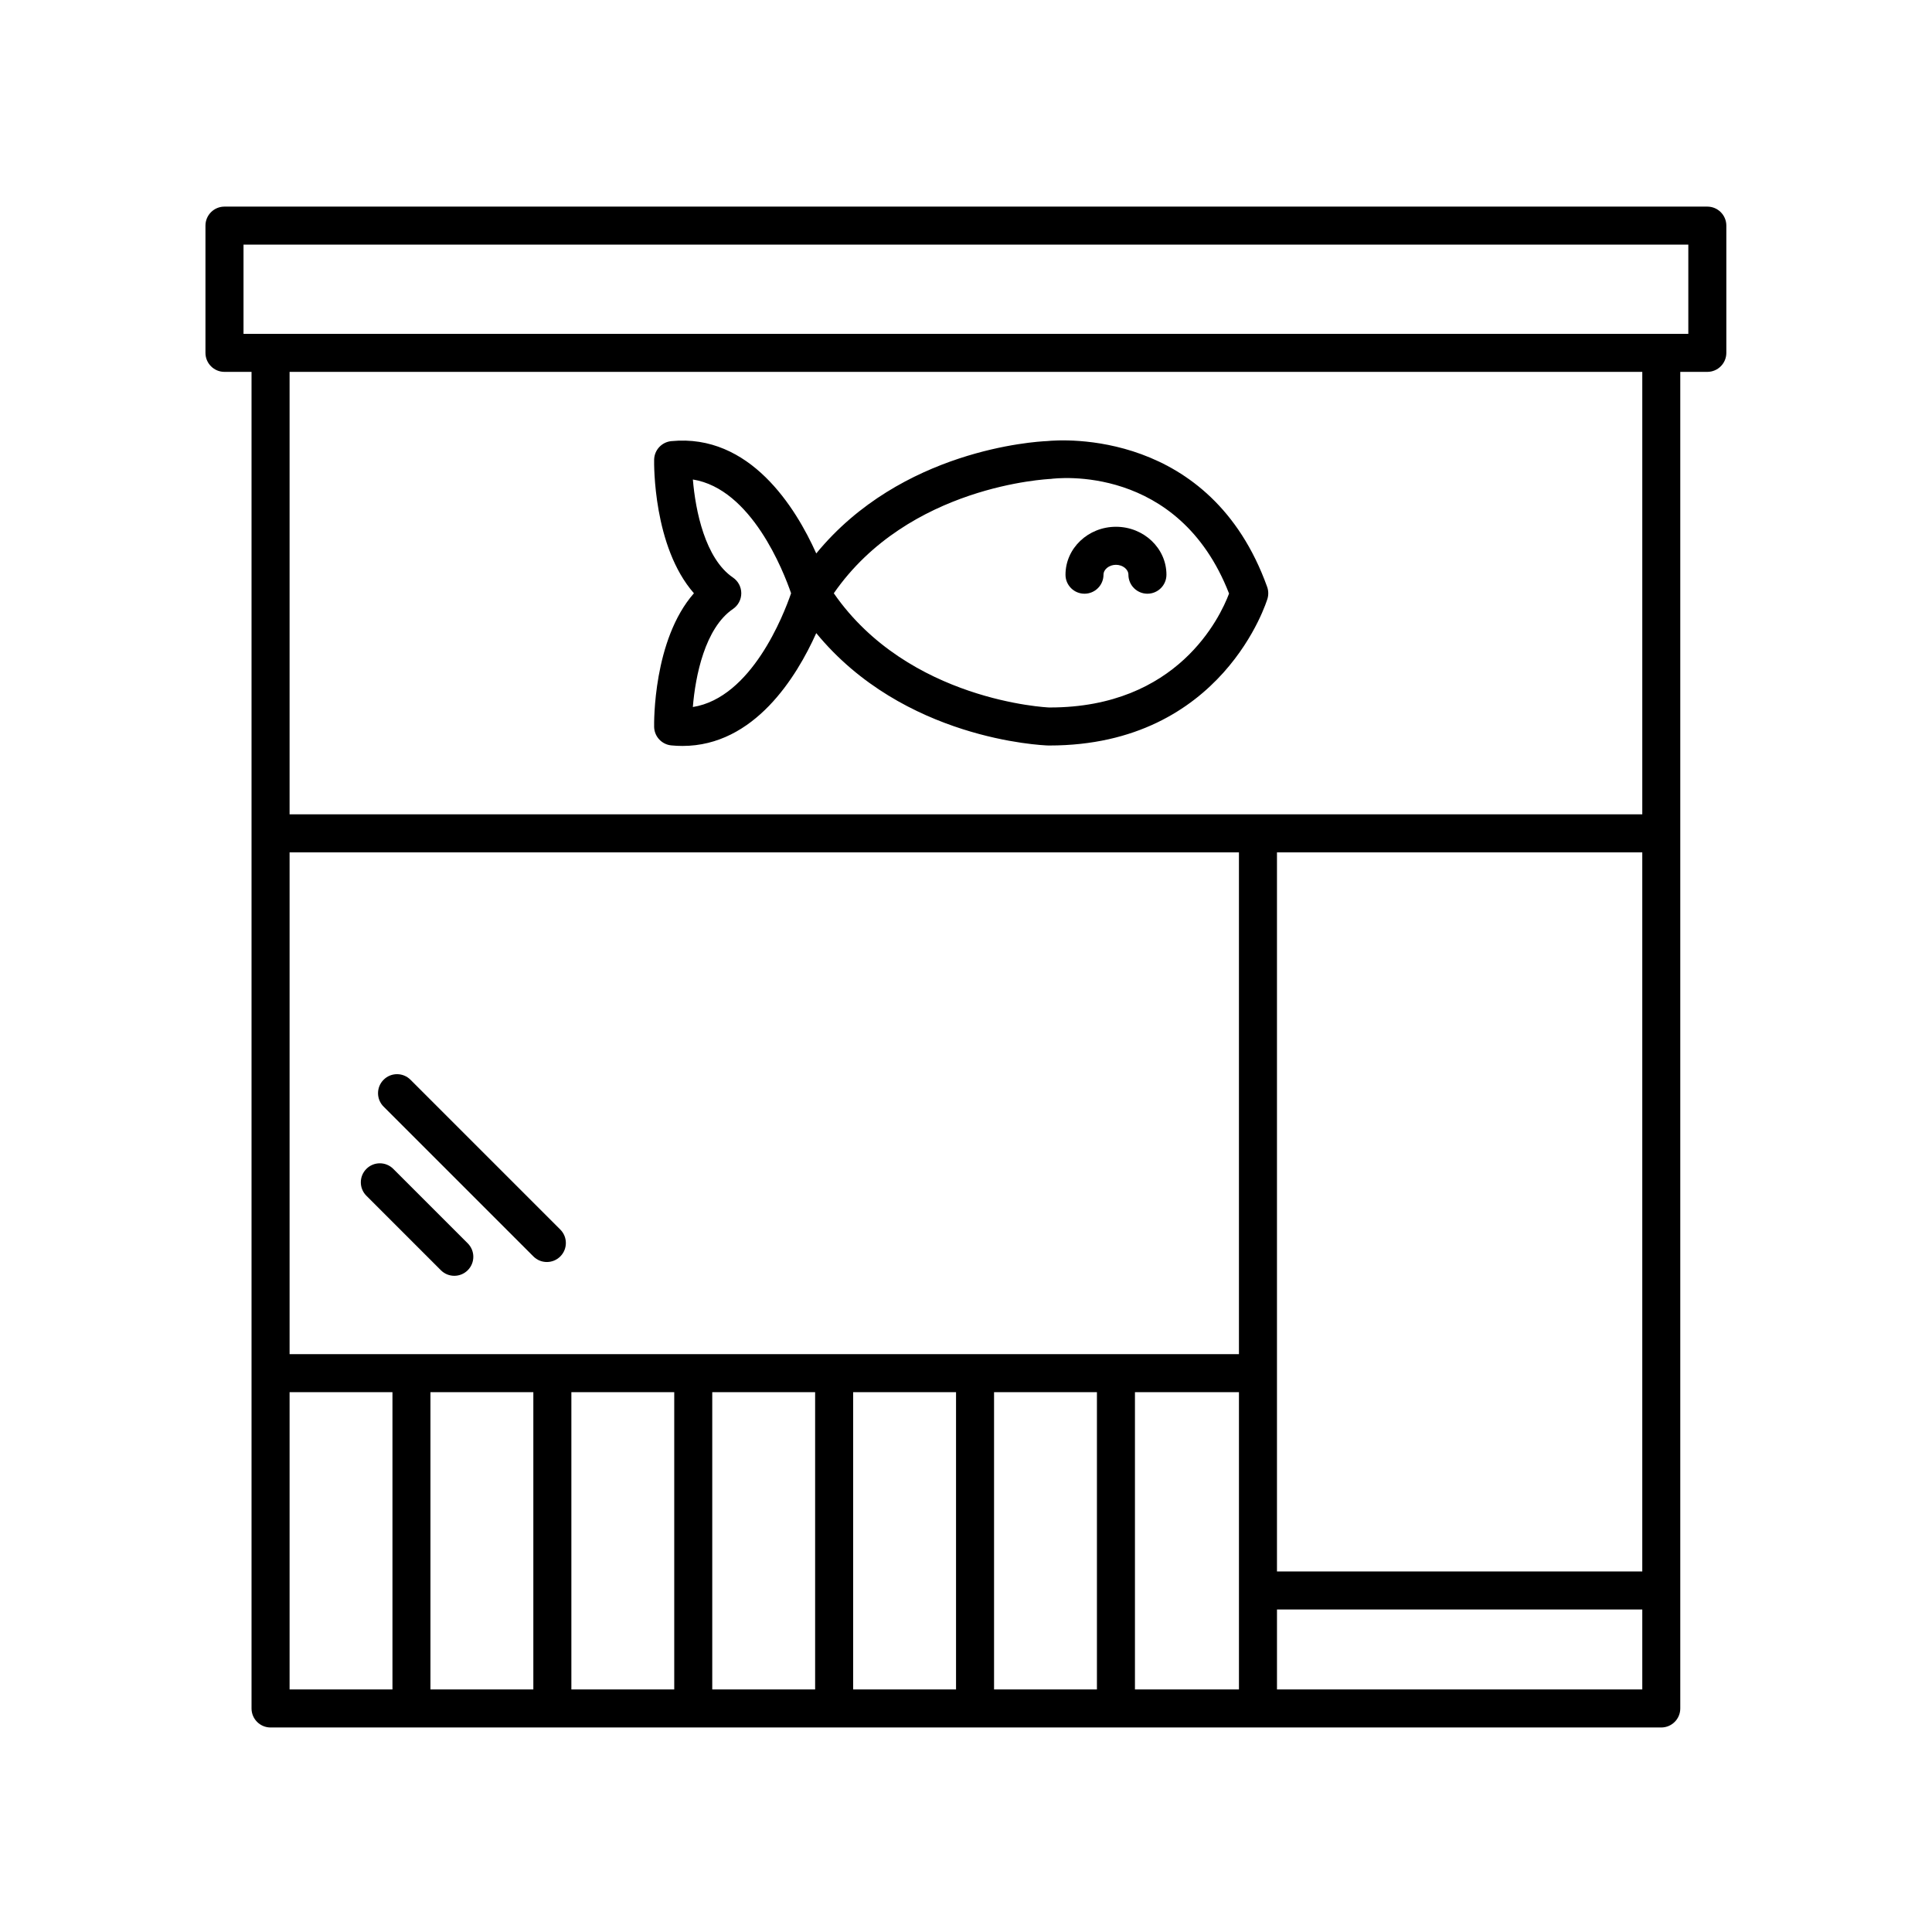
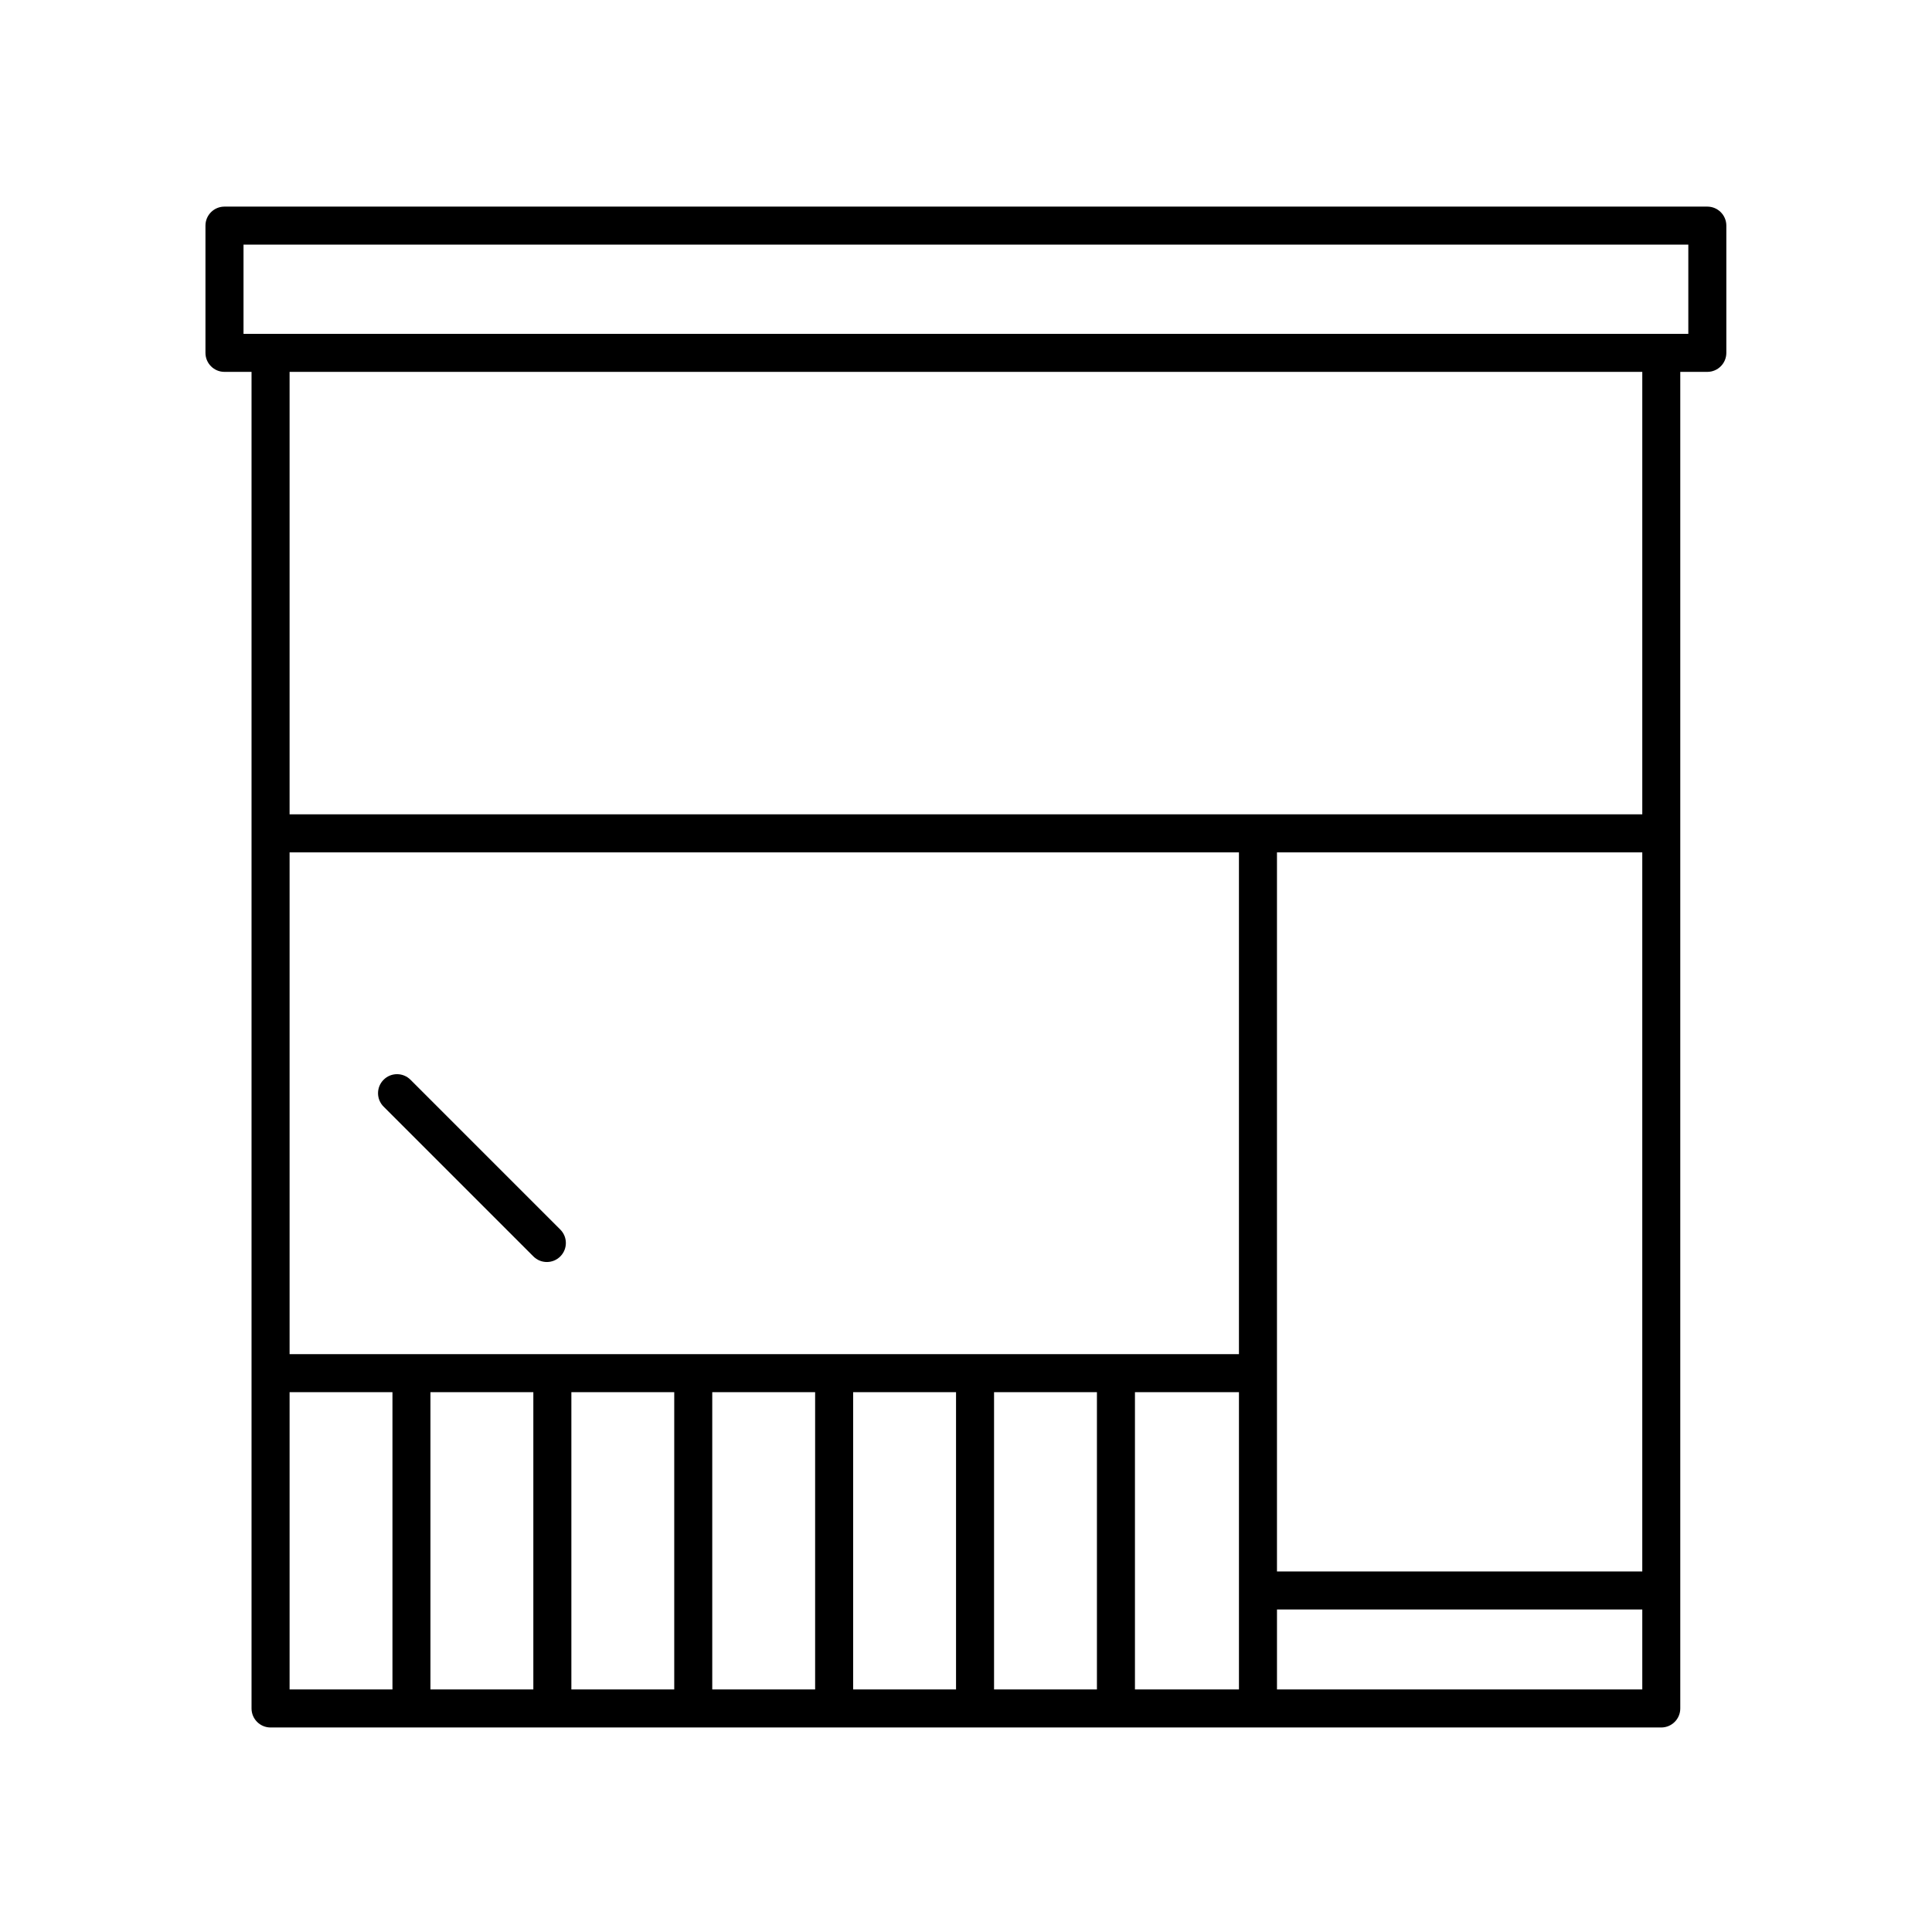
<svg xmlns="http://www.w3.org/2000/svg" fill="#000000" width="800px" height="800px" version="1.1" viewBox="144 144 512 512">
  <g>
    <path d="m215.7 601.8h368.55c2.781 0 5.039-2.254 5.039-5.039v-354.21h7.168c2.781 0 5.039-2.254 5.039-5.039v-33.719c0-2.781-2.254-5.039-5.039-5.039h-392.97c-2.781 0-5.039 2.254-5.039 5.039v33.719c0 2.781 2.254 5.039 5.039 5.039h7.172v354.21c0.004 2.781 2.258 5.039 5.039 5.039zm363.52-41.34h-96.809v-190.58h96.809zm-293.88-47.52v78.781h-27.266v-78.781zm10.078 0h27.262v78.781h-27.262zm37.336 0h27.262v78.781h-27.262zm37.34 0h27.266v78.781h-27.266zm37.34 0h27.262v78.781h-27.262zm37.34 0h27.562v78.781h-27.562zm27.559-10.074h-251.59v-132.98h251.59zm-251.59 10.074h27.262v78.781h-27.262zm261.67 78.781v-21.188h96.809v21.188zm96.809-231.91h-358.48v-117.26h358.48zm-370.69-150.98h382.89v23.641h-382.89z" />
-     <path d="m241.1 460.89 19.734 19.734c0.984 0.984 2.273 1.477 3.562 1.477 1.289 0 2.578-0.492 3.562-1.477 1.969-1.969 1.969-5.156 0-7.125l-19.734-19.734c-1.969-1.969-5.156-1.969-7.125 0s-1.969 5.156 0 7.125z" />
    <path d="m285.36 476.97c0.984 0.984 2.273 1.477 3.562 1.477 1.289 0 2.578-0.492 3.562-1.477 1.969-1.969 1.969-5.156 0-7.125l-39.699-39.699c-1.969-1.969-5.156-1.969-7.125 0s-1.969 5.156 0 7.125z" />
-     <path d="m317.35 336.62c0.051 2.559 2.008 4.672 4.555 4.918 1.008 0.098 1.988 0.145 2.953 0.145 19.055-0.004 30.277-18.348 35.457-29.902 23.117 28.18 59.699 29.727 61.512 29.785h0.27c46.062 0 57.695-38.555 57.809-38.945 0.293-1.02 0.258-2.102-0.102-3.102-15.039-41.809-54.387-39.031-58.316-38.629-3.285 0.141-38.629 2.289-61.172 29.777-5.441-12.148-17.586-31.797-38.41-29.762-2.547 0.246-4.504 2.359-4.555 4.918-0.02 1.043-0.297 23.047 10.547 35.398-10.844 12.352-10.566 34.355-10.547 35.398zm105.16-65.707c1.395-0.195 33.77-4.106 47.203 30.387-2.394 6.344-13.652 30.188-47.469 30.188h-0.23c-0.383-0.012-37.23-1.676-57.047-30.266 19.82-28.59 56.68-30.254 57.543-30.309zm-94.891 0.16c15.523 2.484 24.027 24.332 26.027 30.148-2.004 5.82-10.508 27.676-26.035 30.148 0.656-8.199 3.219-20.938 10.633-25.984 1.379-0.938 2.203-2.496 2.203-4.164 0-1.668-0.824-3.227-2.203-4.164-7.383-5.023-9.953-17.773-10.625-25.984z" />
-     <path d="m431.4 301.34c2.781 0 5.039-2.254 5.039-5.039 0-1.422 1.512-2.621 3.301-2.621 1.789 0 3.301 1.199 3.301 2.621 0 2.781 2.254 5.039 5.039 5.039 2.781 0 5.039-2.254 5.039-5.039 0-7-6-12.699-13.375-12.699s-13.375 5.699-13.375 12.699c-0.008 2.781 2.246 5.039 5.031 5.039z" />
  </g>
</svg>